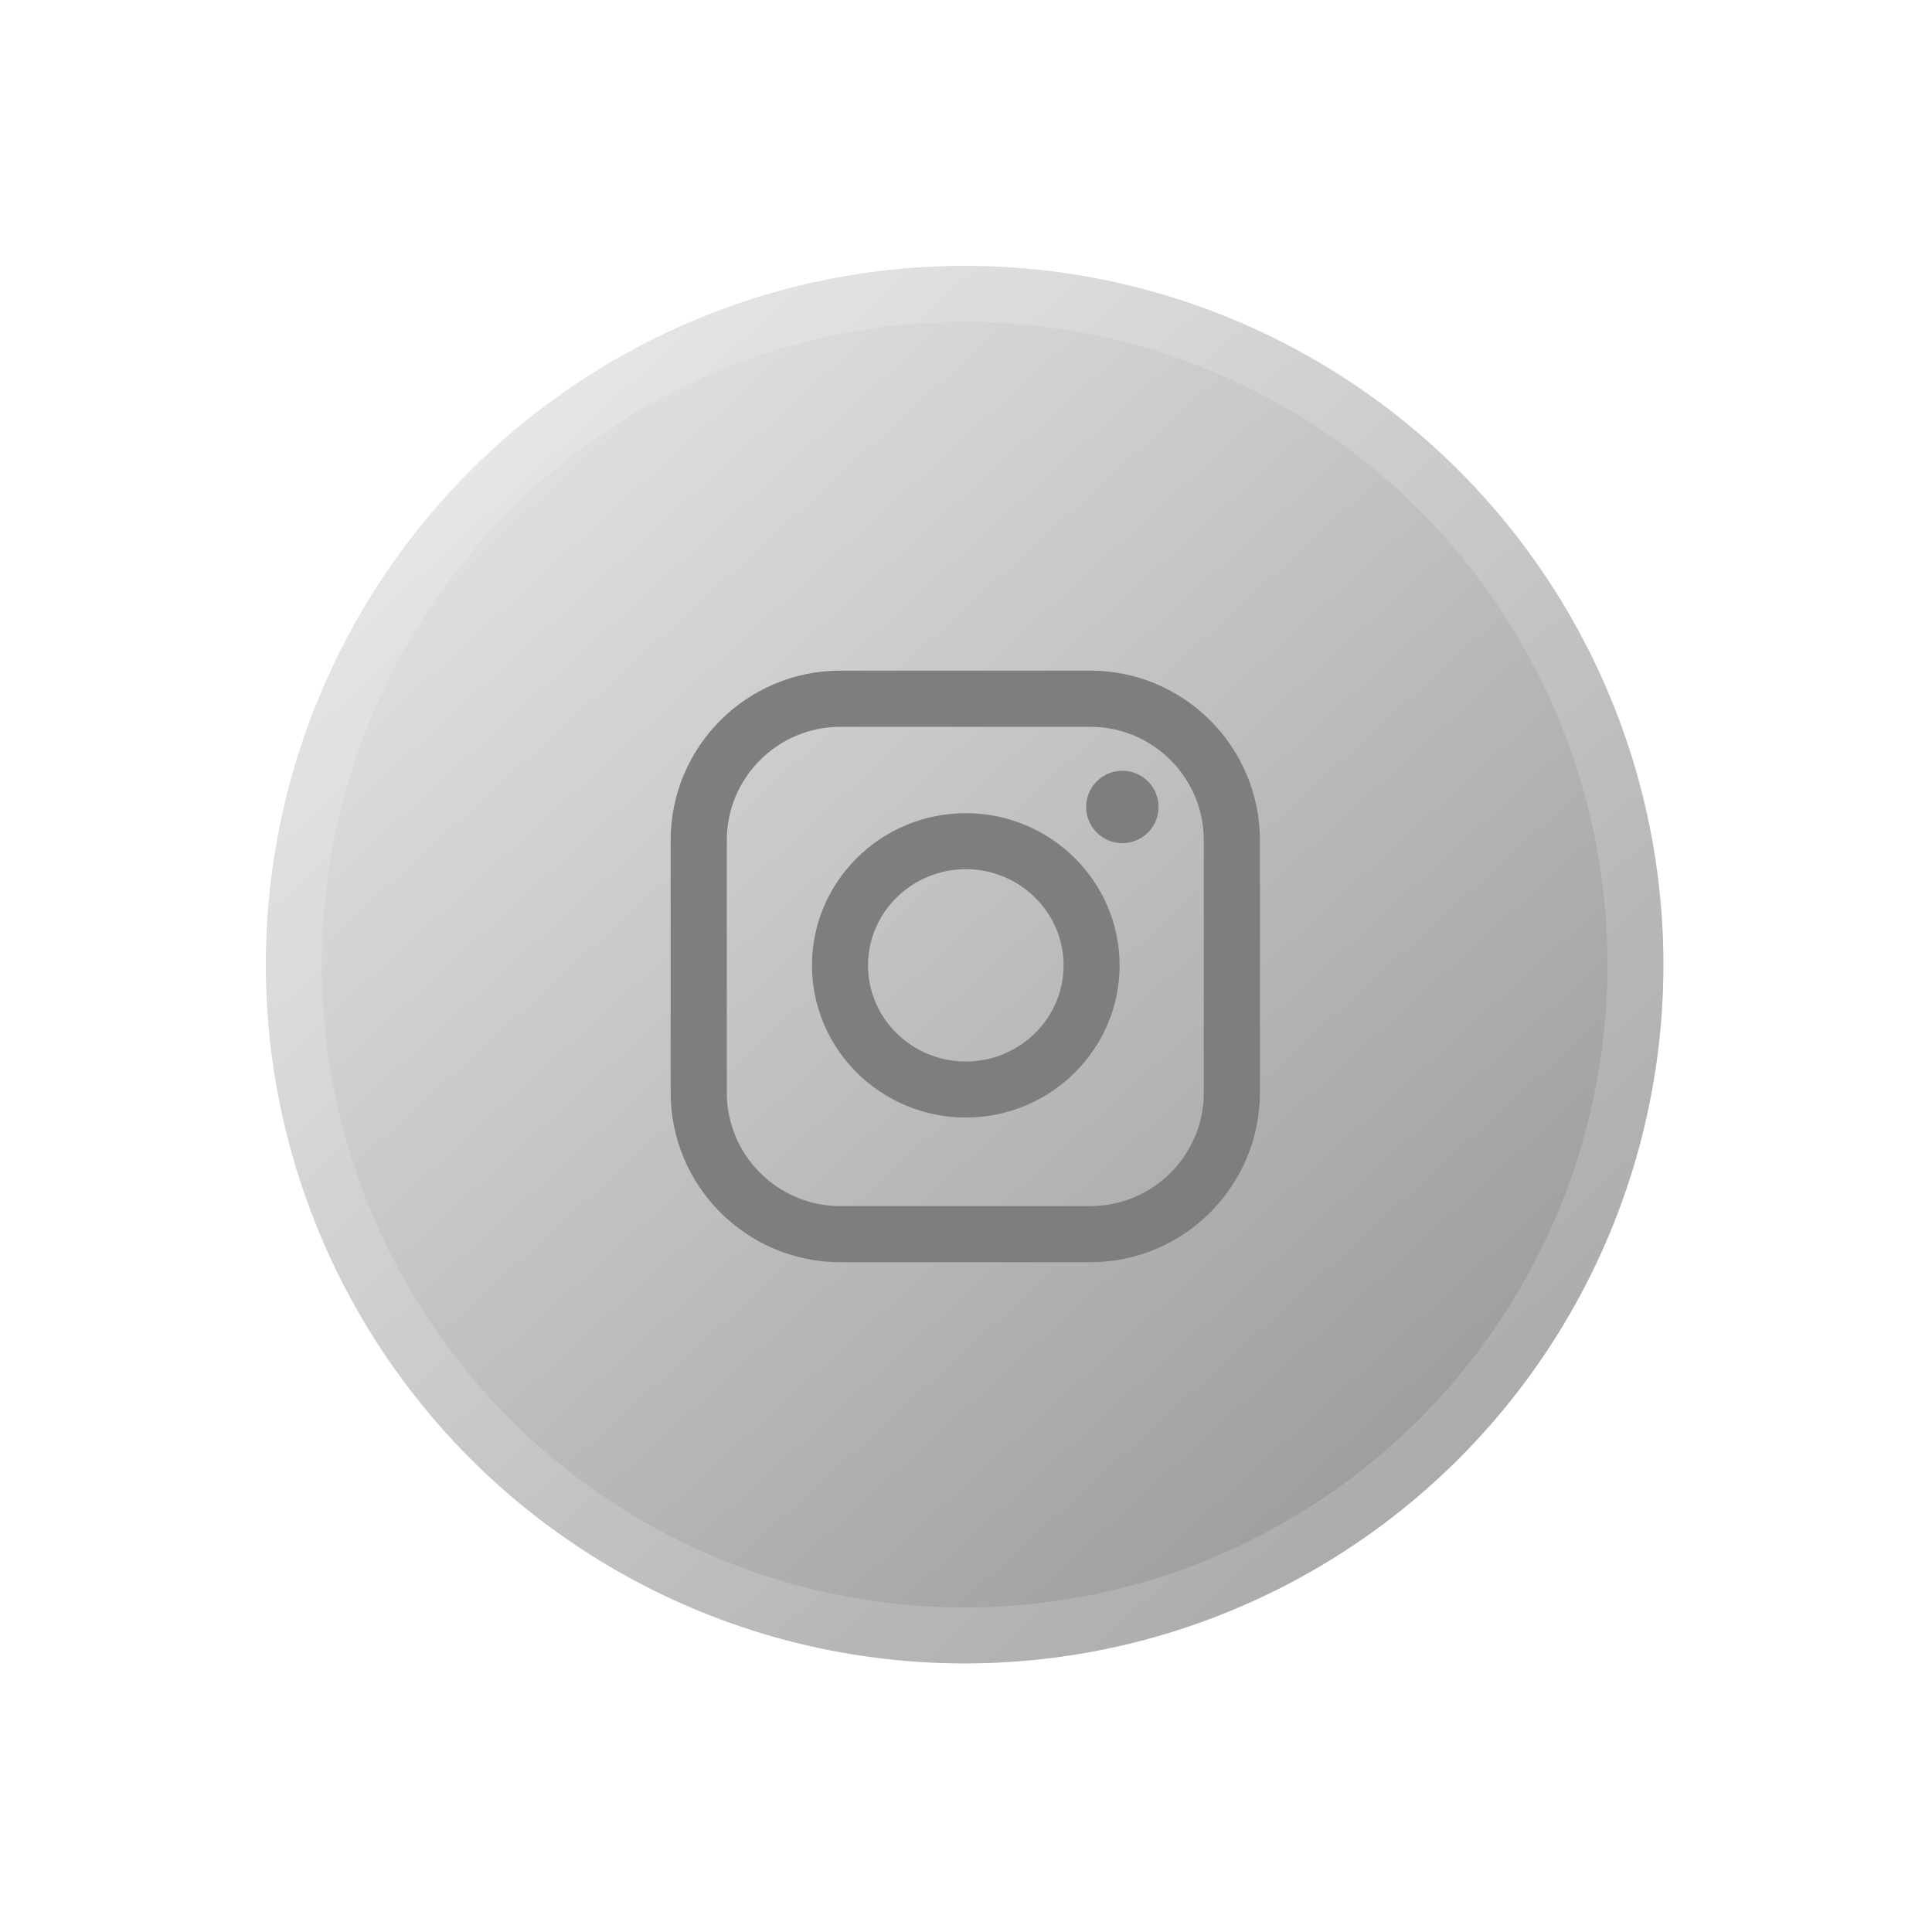
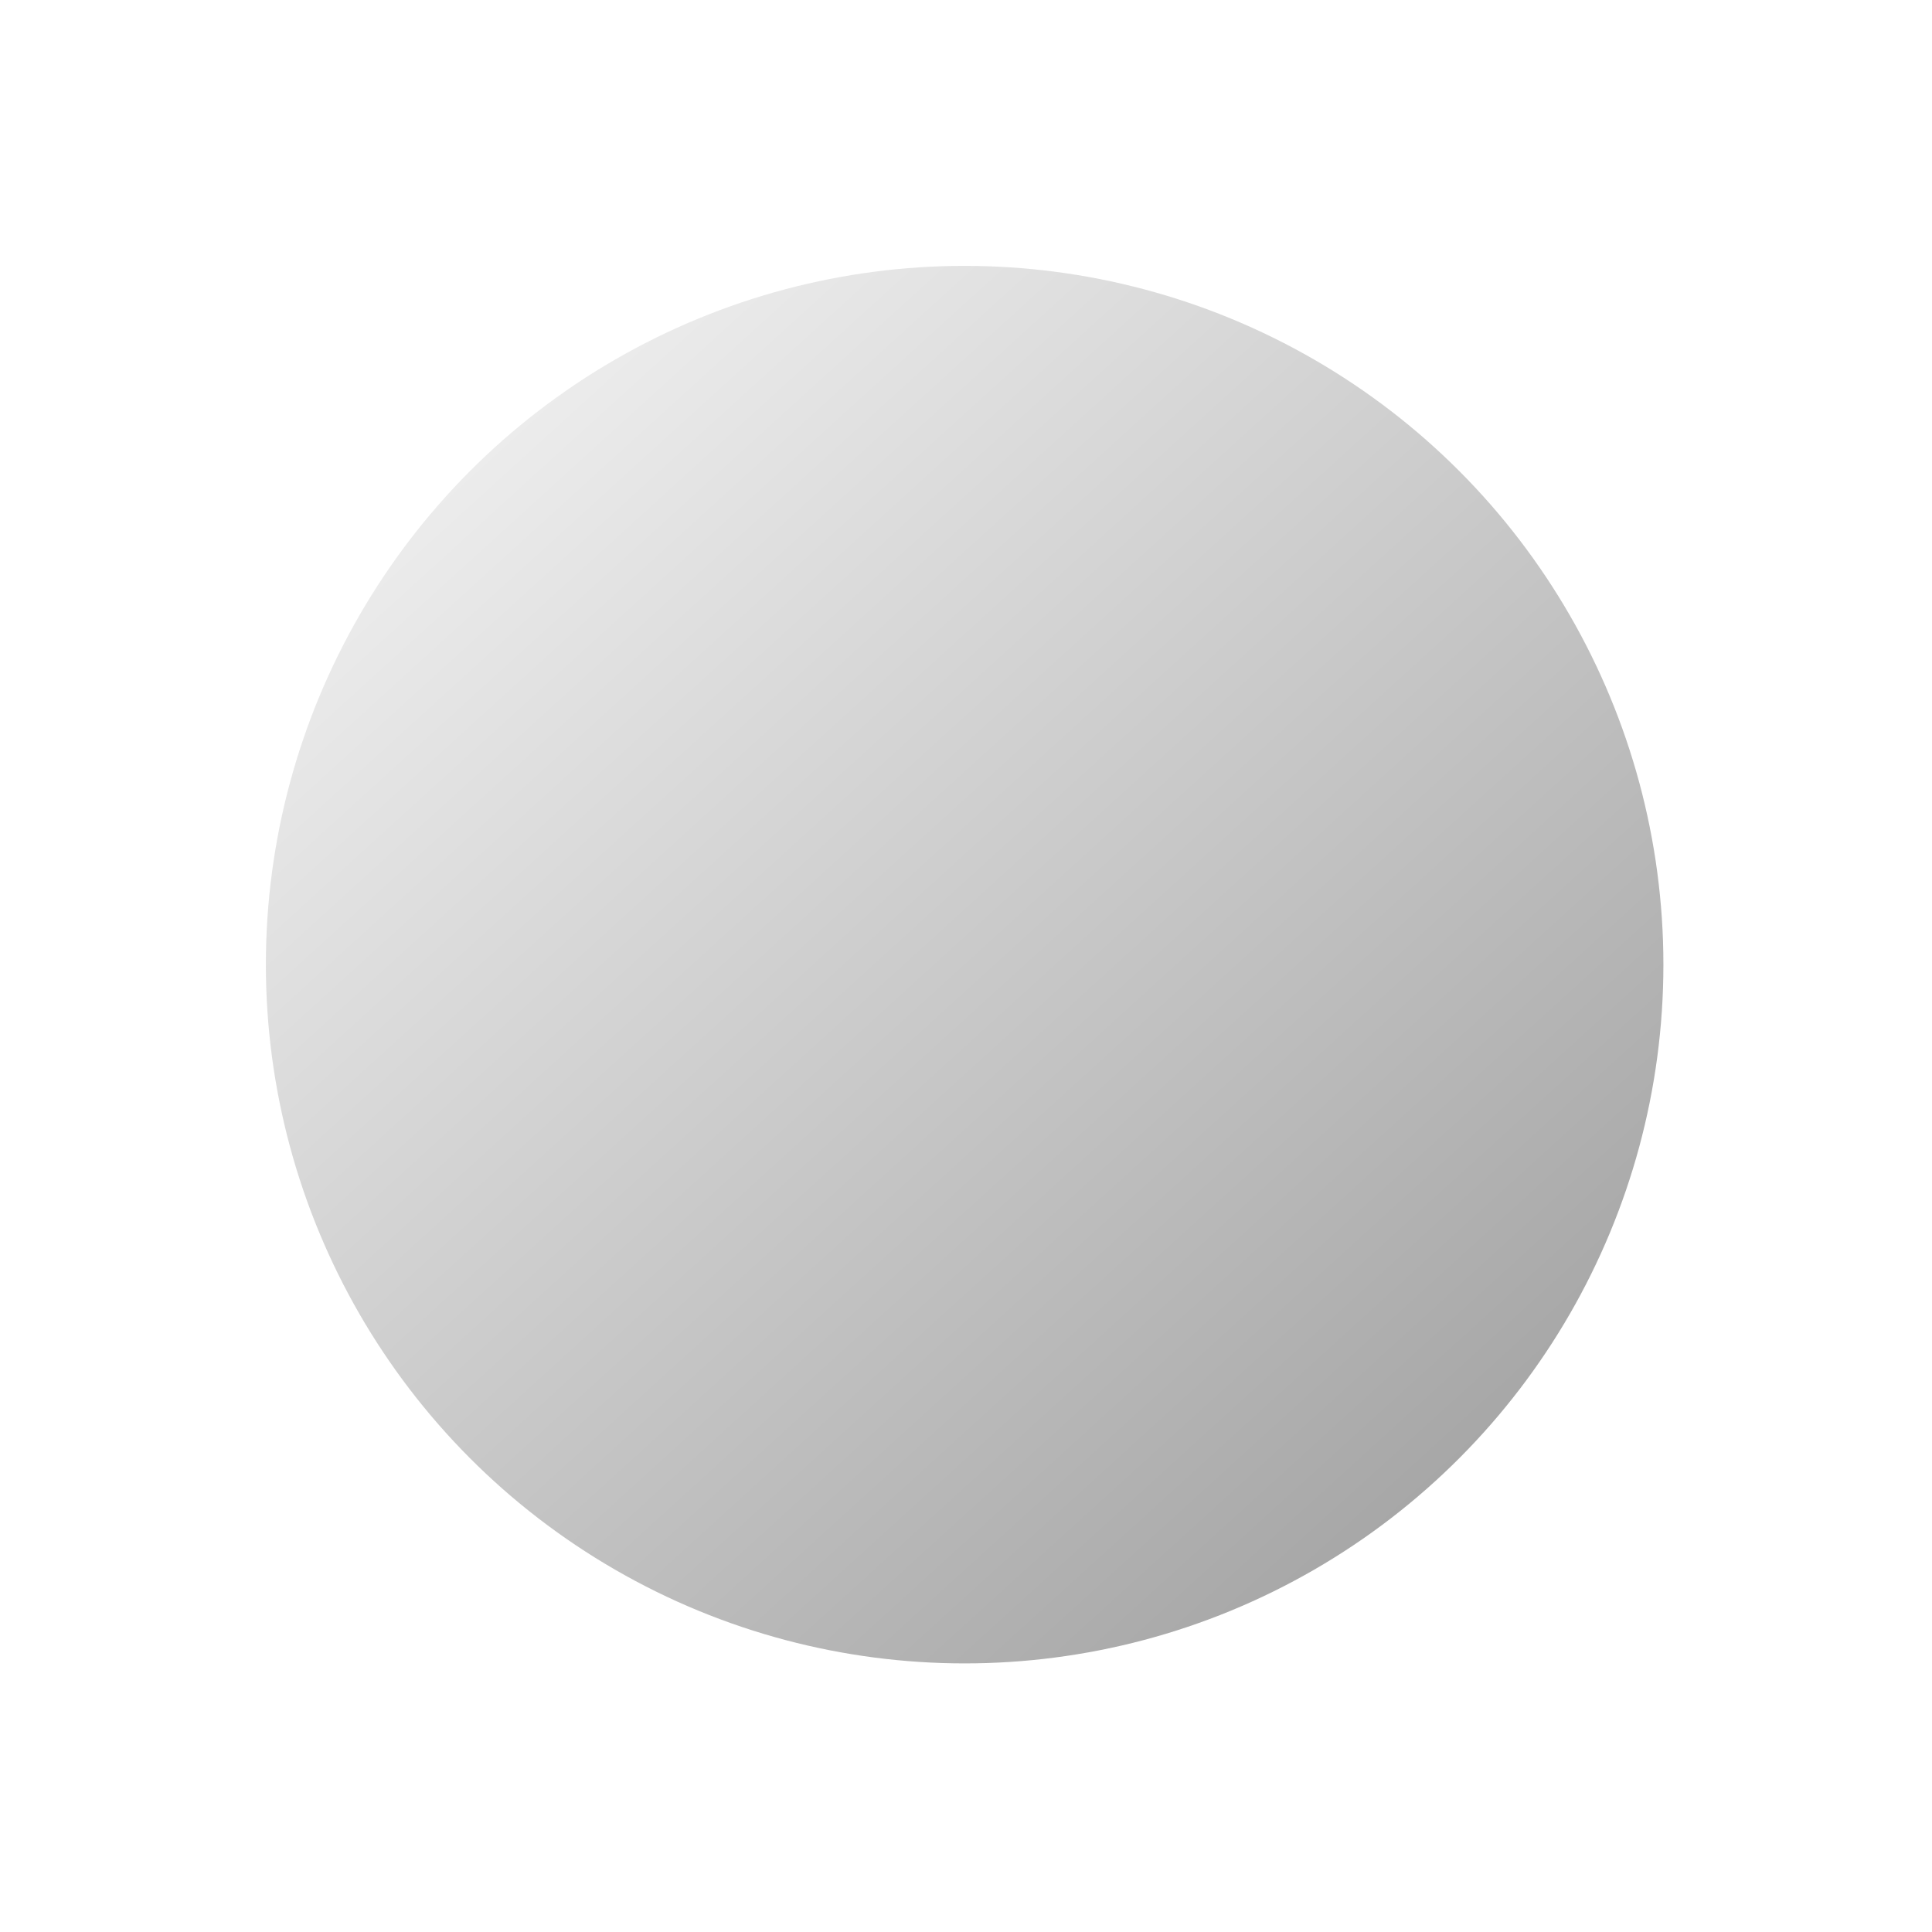
<svg xmlns="http://www.w3.org/2000/svg" width="109" height="109" viewBox="0 0 109 109" fill="none">
  <g filter="url(#filter0_dd)">
-     <circle cx="54.423" cy="54.423" r="39.423" fill="#EBECF0" />
    <circle cx="54.423" cy="54.423" r="39.423" fill="url(#paint0_linear)" fill-opacity="0.4" style="mix-blend-mode:soft-light" />
-     <circle cx="54.423" cy="54.423" r="37.846" stroke="white" stroke-opacity="0.16" stroke-width="3.154" />
  </g>
-   <path fill-rule="evenodd" clip-rule="evenodd" d="M45.81 54.464C45.81 49.729 49.704 45.878 54.489 45.878C59.273 45.878 63.166 49.729 63.166 54.464C63.166 59.198 59.273 63.05 54.489 63.05C49.703 63.05 45.81 59.198 45.81 54.464ZM48.972 54.464C48.972 57.455 51.447 59.889 54.489 59.889C57.531 59.889 60.006 57.455 60.006 54.464C60.006 51.473 57.531 49.039 54.489 49.039C51.447 49.039 48.972 51.473 48.972 54.464Z" fill="#7F7D7D" />
-   <path fill-rule="evenodd" clip-rule="evenodd" d="M47.406 37.837H61.513C66.79 37.837 71.082 42.13 71.082 47.406V61.642C71.082 66.919 66.79 71.212 61.513 71.212H47.406C42.129 71.212 37.837 66.919 37.837 61.642V47.406C37.837 42.129 42.13 37.837 47.406 37.837ZM61.515 68.046C65.045 68.046 67.917 65.174 67.917 61.644V47.408C67.917 43.877 65.045 41.005 61.515 41.005H47.408C43.877 41.005 41.005 43.877 41.005 47.408V61.644C41.005 65.174 43.877 68.046 47.408 68.046H61.515Z" fill="#7F7D7D" />
-   <circle cx="63.321" cy="45.527" r="2.042" fill="#7F7D7D" />
  <defs>
    <filter id="filter0_dd" x="0" y="0" width="108.846" height="108.846" filterUnits="userSpaceOnUse" color-interpolation-filters="sRGB">
      <feFlood flood-opacity="0" result="BackgroundImageFix" />
      <feColorMatrix in="SourceAlpha" type="matrix" values="0 0 0 0 0 0 0 0 0 0 0 0 0 0 0 0 0 0 127 0" />
      <feOffset dx="5" dy="5" />
      <feGaussianBlur stdDeviation="5" />
      <feColorMatrix type="matrix" values="0 0 0 0 0.651 0 0 0 0 0.669 0 0 0 0 0.74 0 0 0 1 0" />
      <feBlend mode="normal" in2="BackgroundImageFix" result="effect1_dropShadow" />
      <feColorMatrix in="SourceAlpha" type="matrix" values="0 0 0 0 0 0 0 0 0 0 0 0 0 0 0 0 0 0 127 0" />
      <feOffset dx="-5" dy="-5" />
      <feGaussianBlur stdDeviation="5" />
      <feColorMatrix type="matrix" values="0 0 0 0 0.979 0 0 0 0 0.983 0 0 0 0 1 0 0 0 1 0" />
      <feBlend mode="normal" in2="effect1_dropShadow" result="effect2_dropShadow" />
      <feBlend mode="normal" in="SourceGraphic" in2="effect2_dropShadow" result="shape" />
    </filter>
    <linearGradient id="paint0_linear" x1="137.173" y1="54.423" x2="58.326" y2="-32.23" gradientUnits="userSpaceOnUse">
      <stop />
      <stop offset="1" stop-color="white" />
    </linearGradient>
  </defs>
</svg>